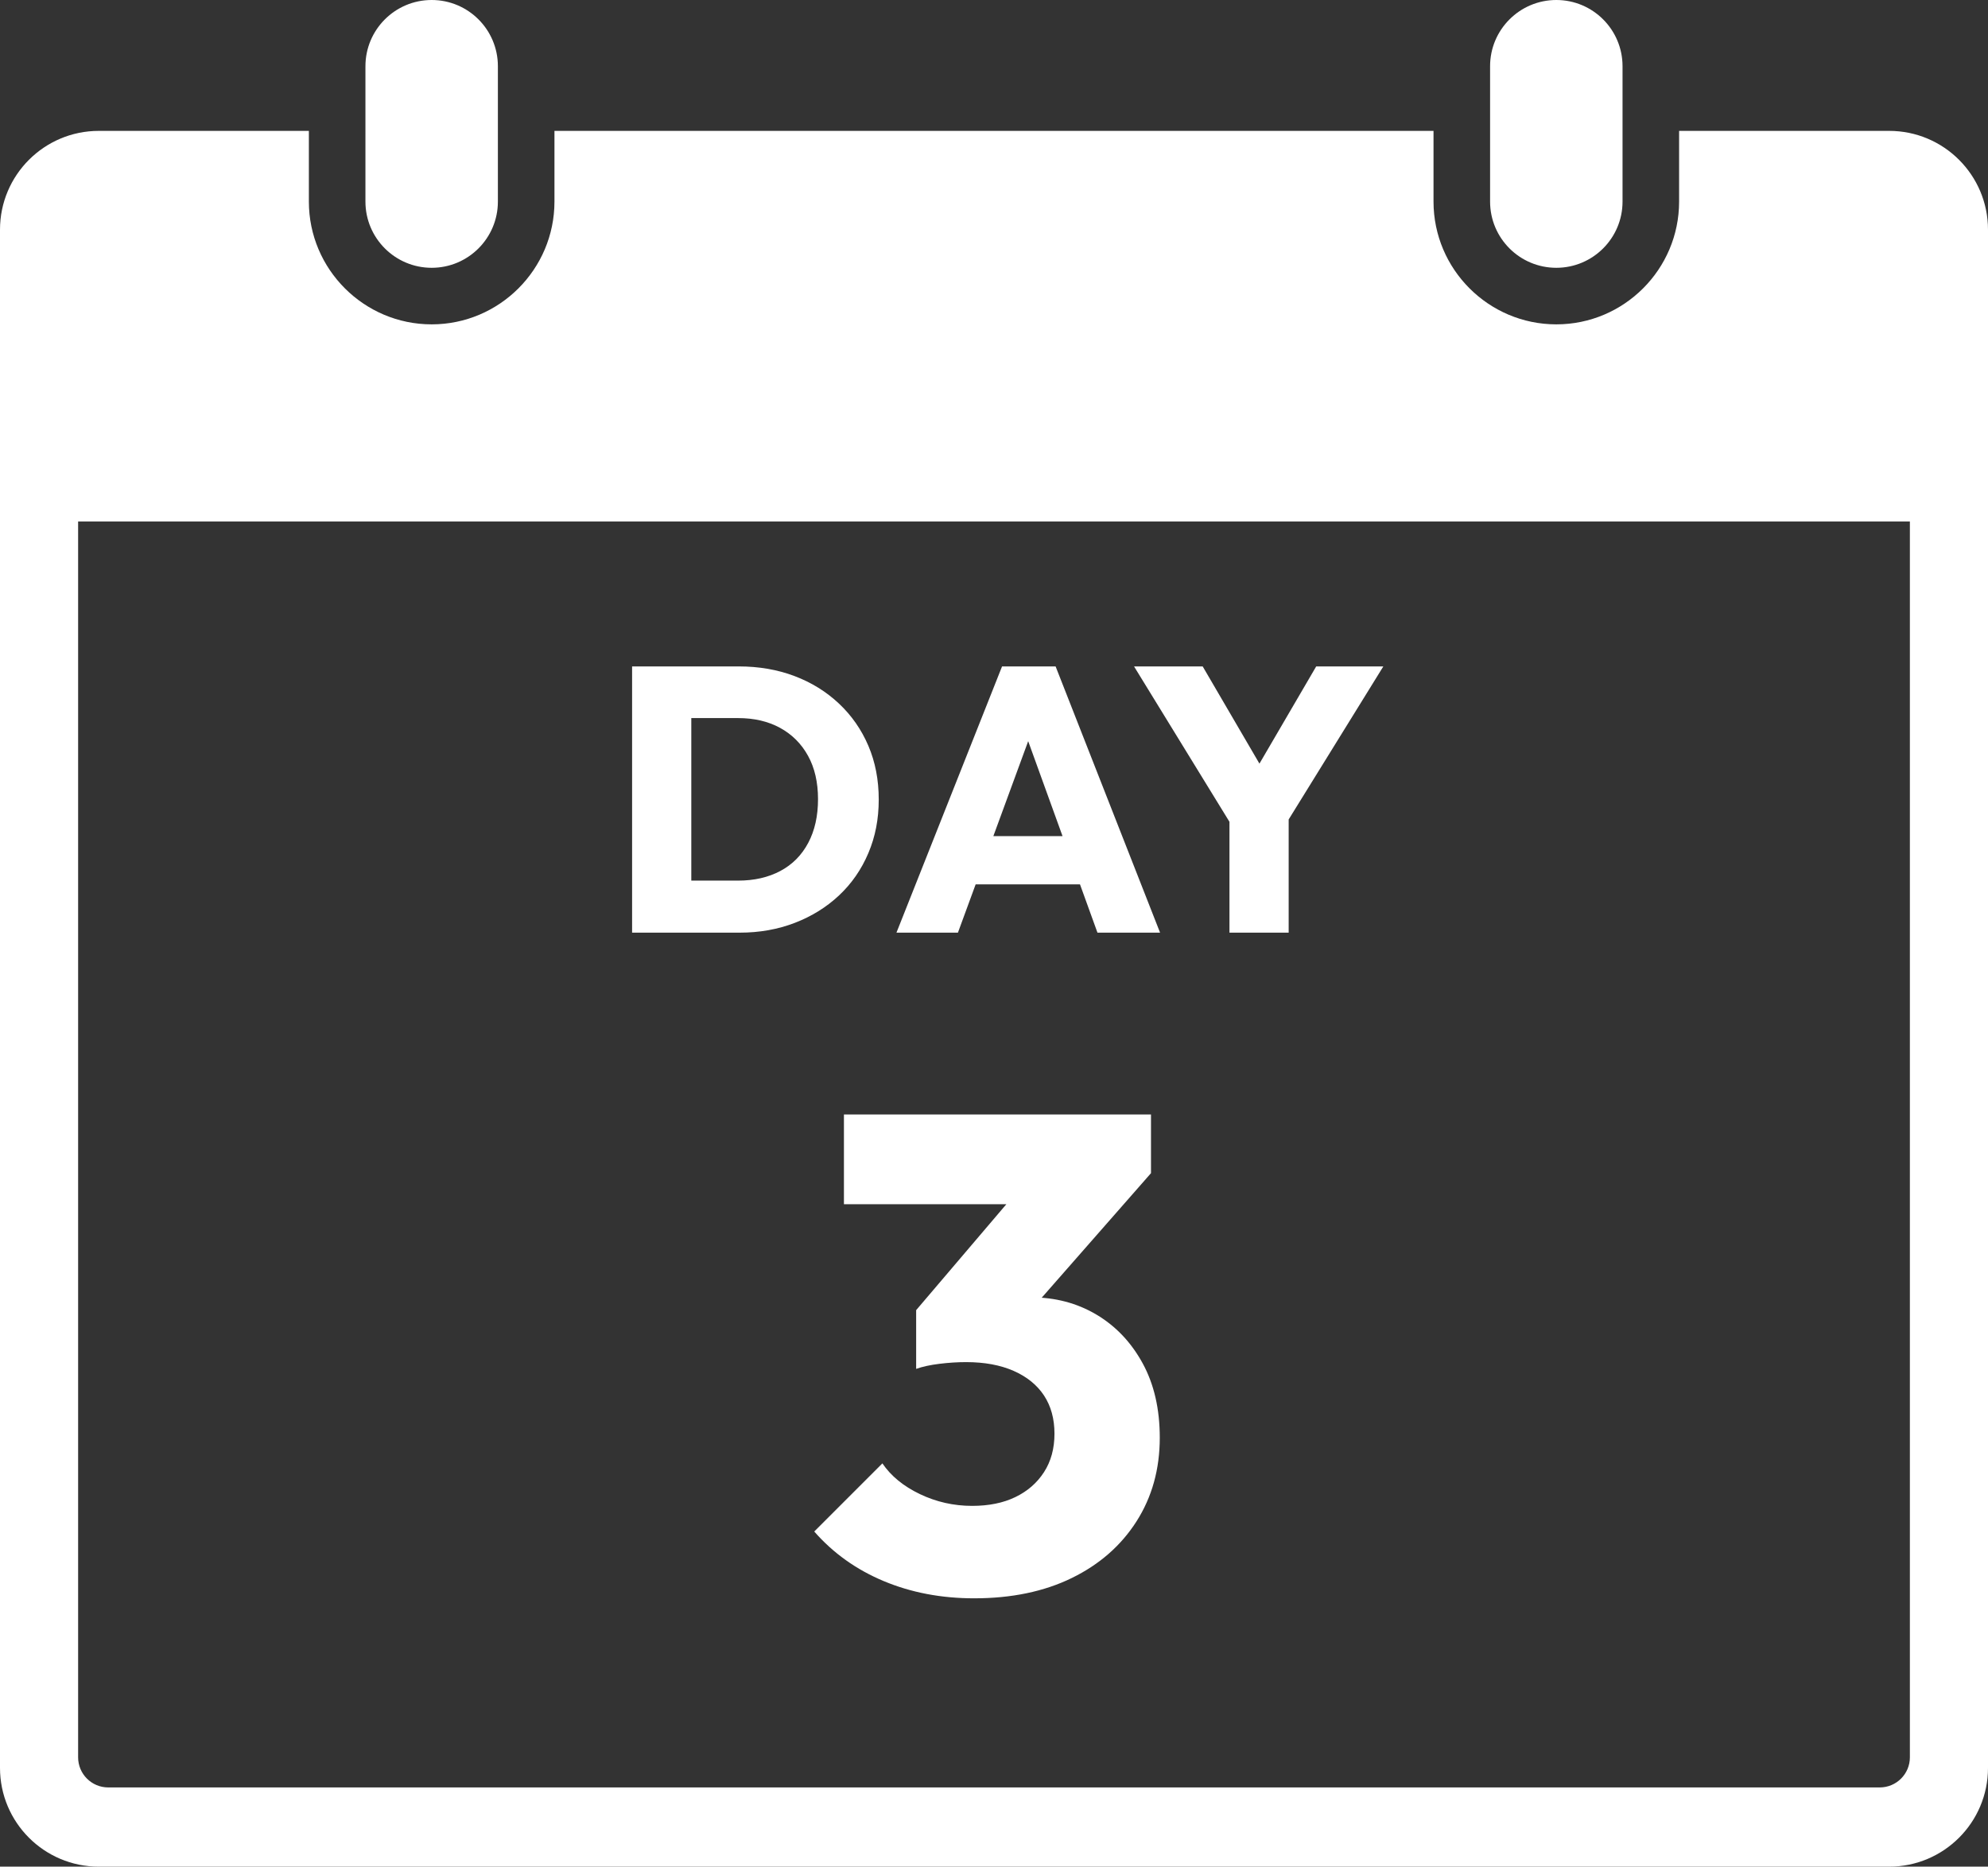
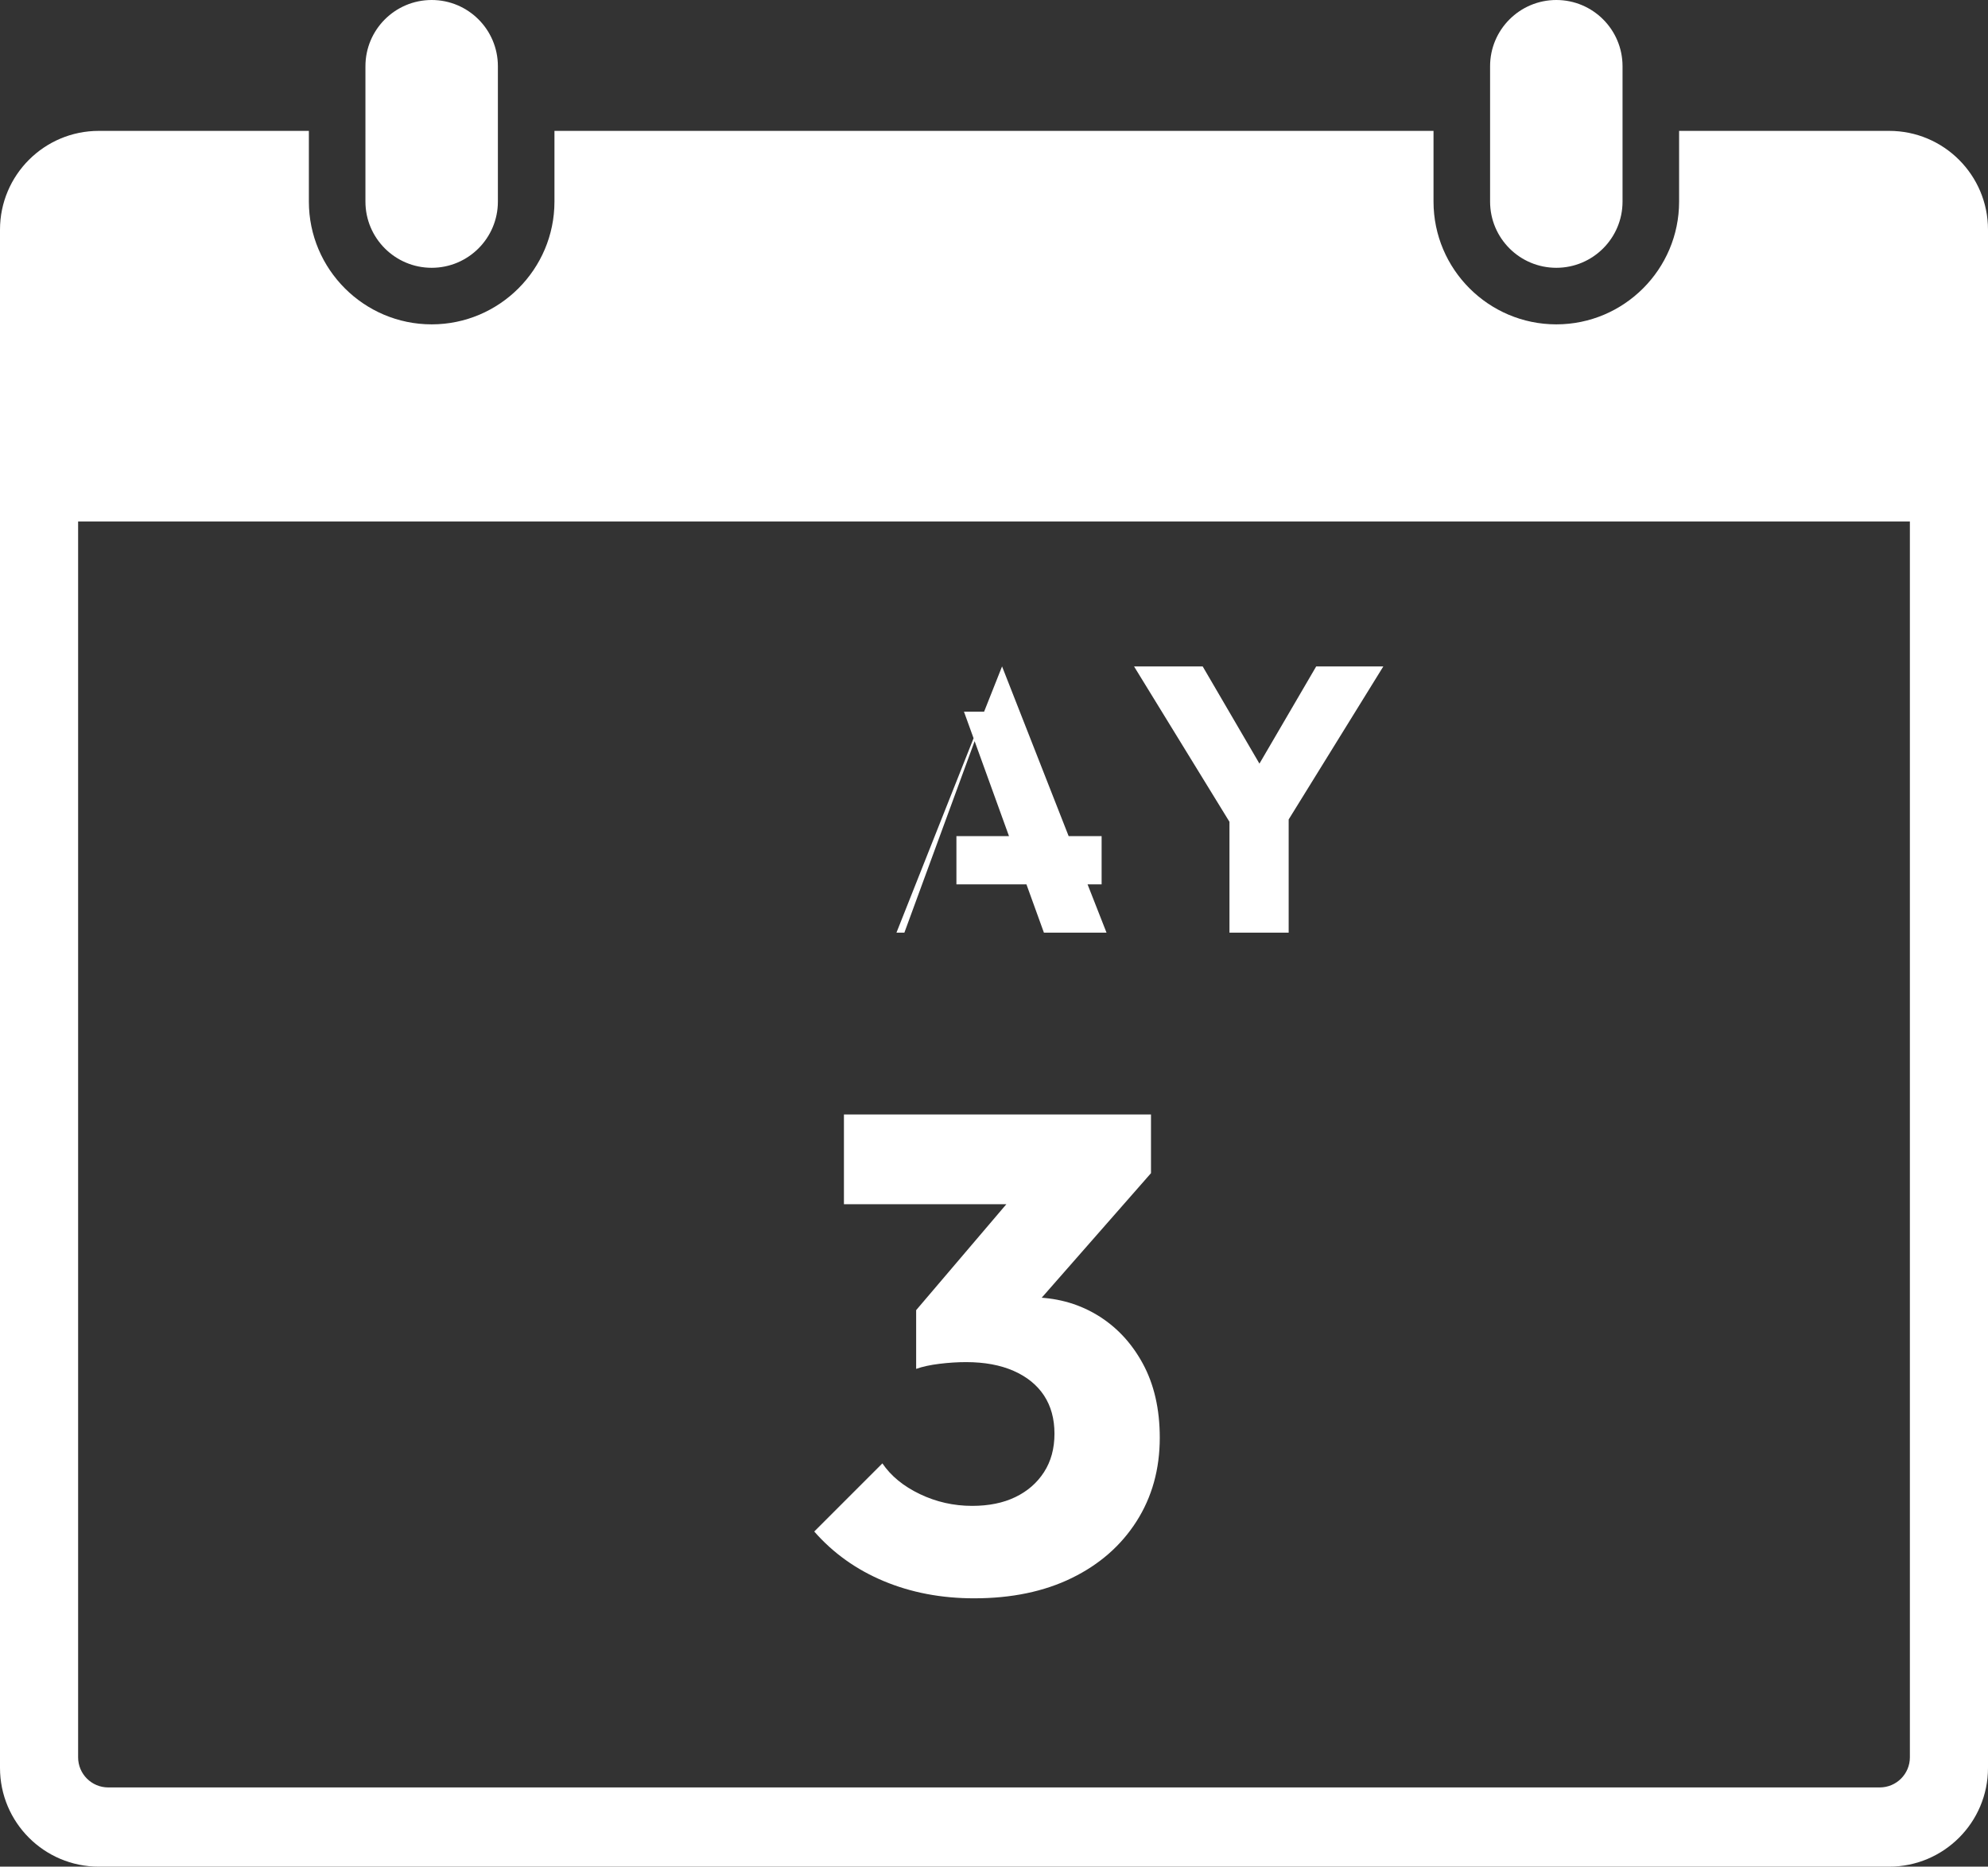
<svg xmlns="http://www.w3.org/2000/svg" id="Layer_2" viewBox="0 0 738 693">
  <rect x="0" y="0" width="738" height="693" fill="#333333" stroke="none" />
  <defs>
    <style>
      .cls-1 {
        fill: #fff;
      }
    </style>
  </defs>
  <g id="Layer_1-2" data-name="Layer_1">
    <g id="Day_3_-_white">
      <path class="cls-1" d="M701.31,48.59h-77.98v26.25c0,25.13-20.45,45.58-45.58,45.58s-45.59-20.45-45.59-45.58v-26.25H205.83v26.25c0,25.13-20.45,45.58-45.58,45.58s-45.59-20.45-45.59-45.58v-26.25H36.68C16.42,48.59,0,65.01,0,85.27v571.05c0,20.26,16.42,36.68,36.68,36.68h664.63c20.26,0,36.69-16.42,36.69-36.68V85.27c0-20.26-16.43-36.68-36.69-36.68ZM709,652.41c0,6.17-5.01,11.18-11.18,11.18H40.18c-6.18,0-11.18-5.01-11.18-11.18V193.59h680v458.82ZM184.83,24.59v50.25c0,13.57-11.01,24.58-24.58,24.58s-24.59-11.01-24.59-24.58V24.59c0-13.58,11.01-24.59,24.59-24.59s24.58,11.01,24.58,24.59ZM602.33,24.59v50.25c0,13.57-11.01,24.58-24.58,24.58-6.79,0-12.94-2.75-17.39-7.2-4.45-4.45-7.2-10.6-7.2-17.38V24.59c0-13.58,11.01-24.59,24.59-24.59s24.58,11.01,24.58,24.59Z" />
      <g>
-         <path class="cls-1" d="M234.65,346.25v-98.84h21.98v98.84h-21.98ZM249.49,346.25v-19.32h24.5c5.97,0,11.2-1.19,15.68-3.57,4.48-2.38,7.93-5.86,10.36-10.43,2.43-4.57,3.64-9.99,3.64-16.24s-1.24-11.62-3.71-16.1c-2.47-4.48-5.93-7.93-10.36-10.36-4.43-2.43-9.64-3.64-15.61-3.64h-25.2v-19.18h25.48c7.47,0,14.35,1.19,20.65,3.57s11.81,5.79,16.52,10.22c4.71,4.43,8.35,9.66,10.92,15.68,2.57,6.02,3.85,12.67,3.85,19.95s-1.28,13.81-3.85,19.88c-2.57,6.07-6.18,11.29-10.85,15.68-4.67,4.39-10.15,7.79-16.45,10.22-6.3,2.43-13.14,3.64-20.51,3.64h-25.06Z" />
-         <path class="cls-1" d="M332.79,346.25l39.2-98.84h19.88l38.78,98.84h-23.24l-29.68-82.04h7.98l-30.1,82.04h-22.82ZM355.05,328.33v-17.92h53.9v17.92h-53.9Z" />
+         <path class="cls-1" d="M332.79,346.25l39.2-98.84l38.78,98.84h-23.24l-29.68-82.04h7.98l-30.1,82.04h-22.82ZM355.05,328.33v-17.92h53.9v17.92h-53.9Z" />
        <path class="cls-1" d="M459.07,309.43l-38.08-62.02h25.48l29.26,50.12h-16.38l29.26-50.12h24.92l-38.36,62.02h-16.1ZM456.41,346.25v-46.9h21.98v46.9h-21.98Z" />
      </g>
      <path class="cls-1" d="M361.64,593.38c-12.19,0-23.39-2.13-33.57-6.39-10.19-4.26-18.79-10.4-25.8-18.41l25.3-25.3c3.17,4.68,7.81,8.48,13.9,11.4,6.1,2.92,12.57,4.38,19.42,4.38,6.18,0,11.52-1.08,16.03-3.26,4.51-2.17,8.06-5.26,10.65-9.27,2.59-4.01,3.88-8.77,3.88-14.28s-1.3-10.23-3.88-14.16c-2.59-3.92-6.35-6.97-11.27-9.14-4.93-2.17-10.82-3.26-17.66-3.26-3.17,0-6.47.21-9.9.63-3.43.42-6.31,1.05-8.64,1.88l17.29-21.8c4.67-1.33,9.14-2.46,13.4-3.38,4.26-.92,8.22-1.38,11.9-1.38,9.02,0,17.12,2.13,24.3,6.39,7.18,4.26,12.9,10.27,17.16,18.04,4.26,7.77,6.39,17,6.39,27.68,0,11.69-2.88,22.05-8.64,31.07-5.76,9.02-13.78,16.03-24.05,21.04-10.27,5.01-22.34,7.52-36.2,7.52ZM313.29,447.07v-33.32h113.99v21.8l-30.81,11.52h-83.18ZM340.1,508.2v-21.8l43.09-50.61,44.09-.25-44.84,51.11-42.34,21.55Z" />
    </g>
  </g>
</svg>